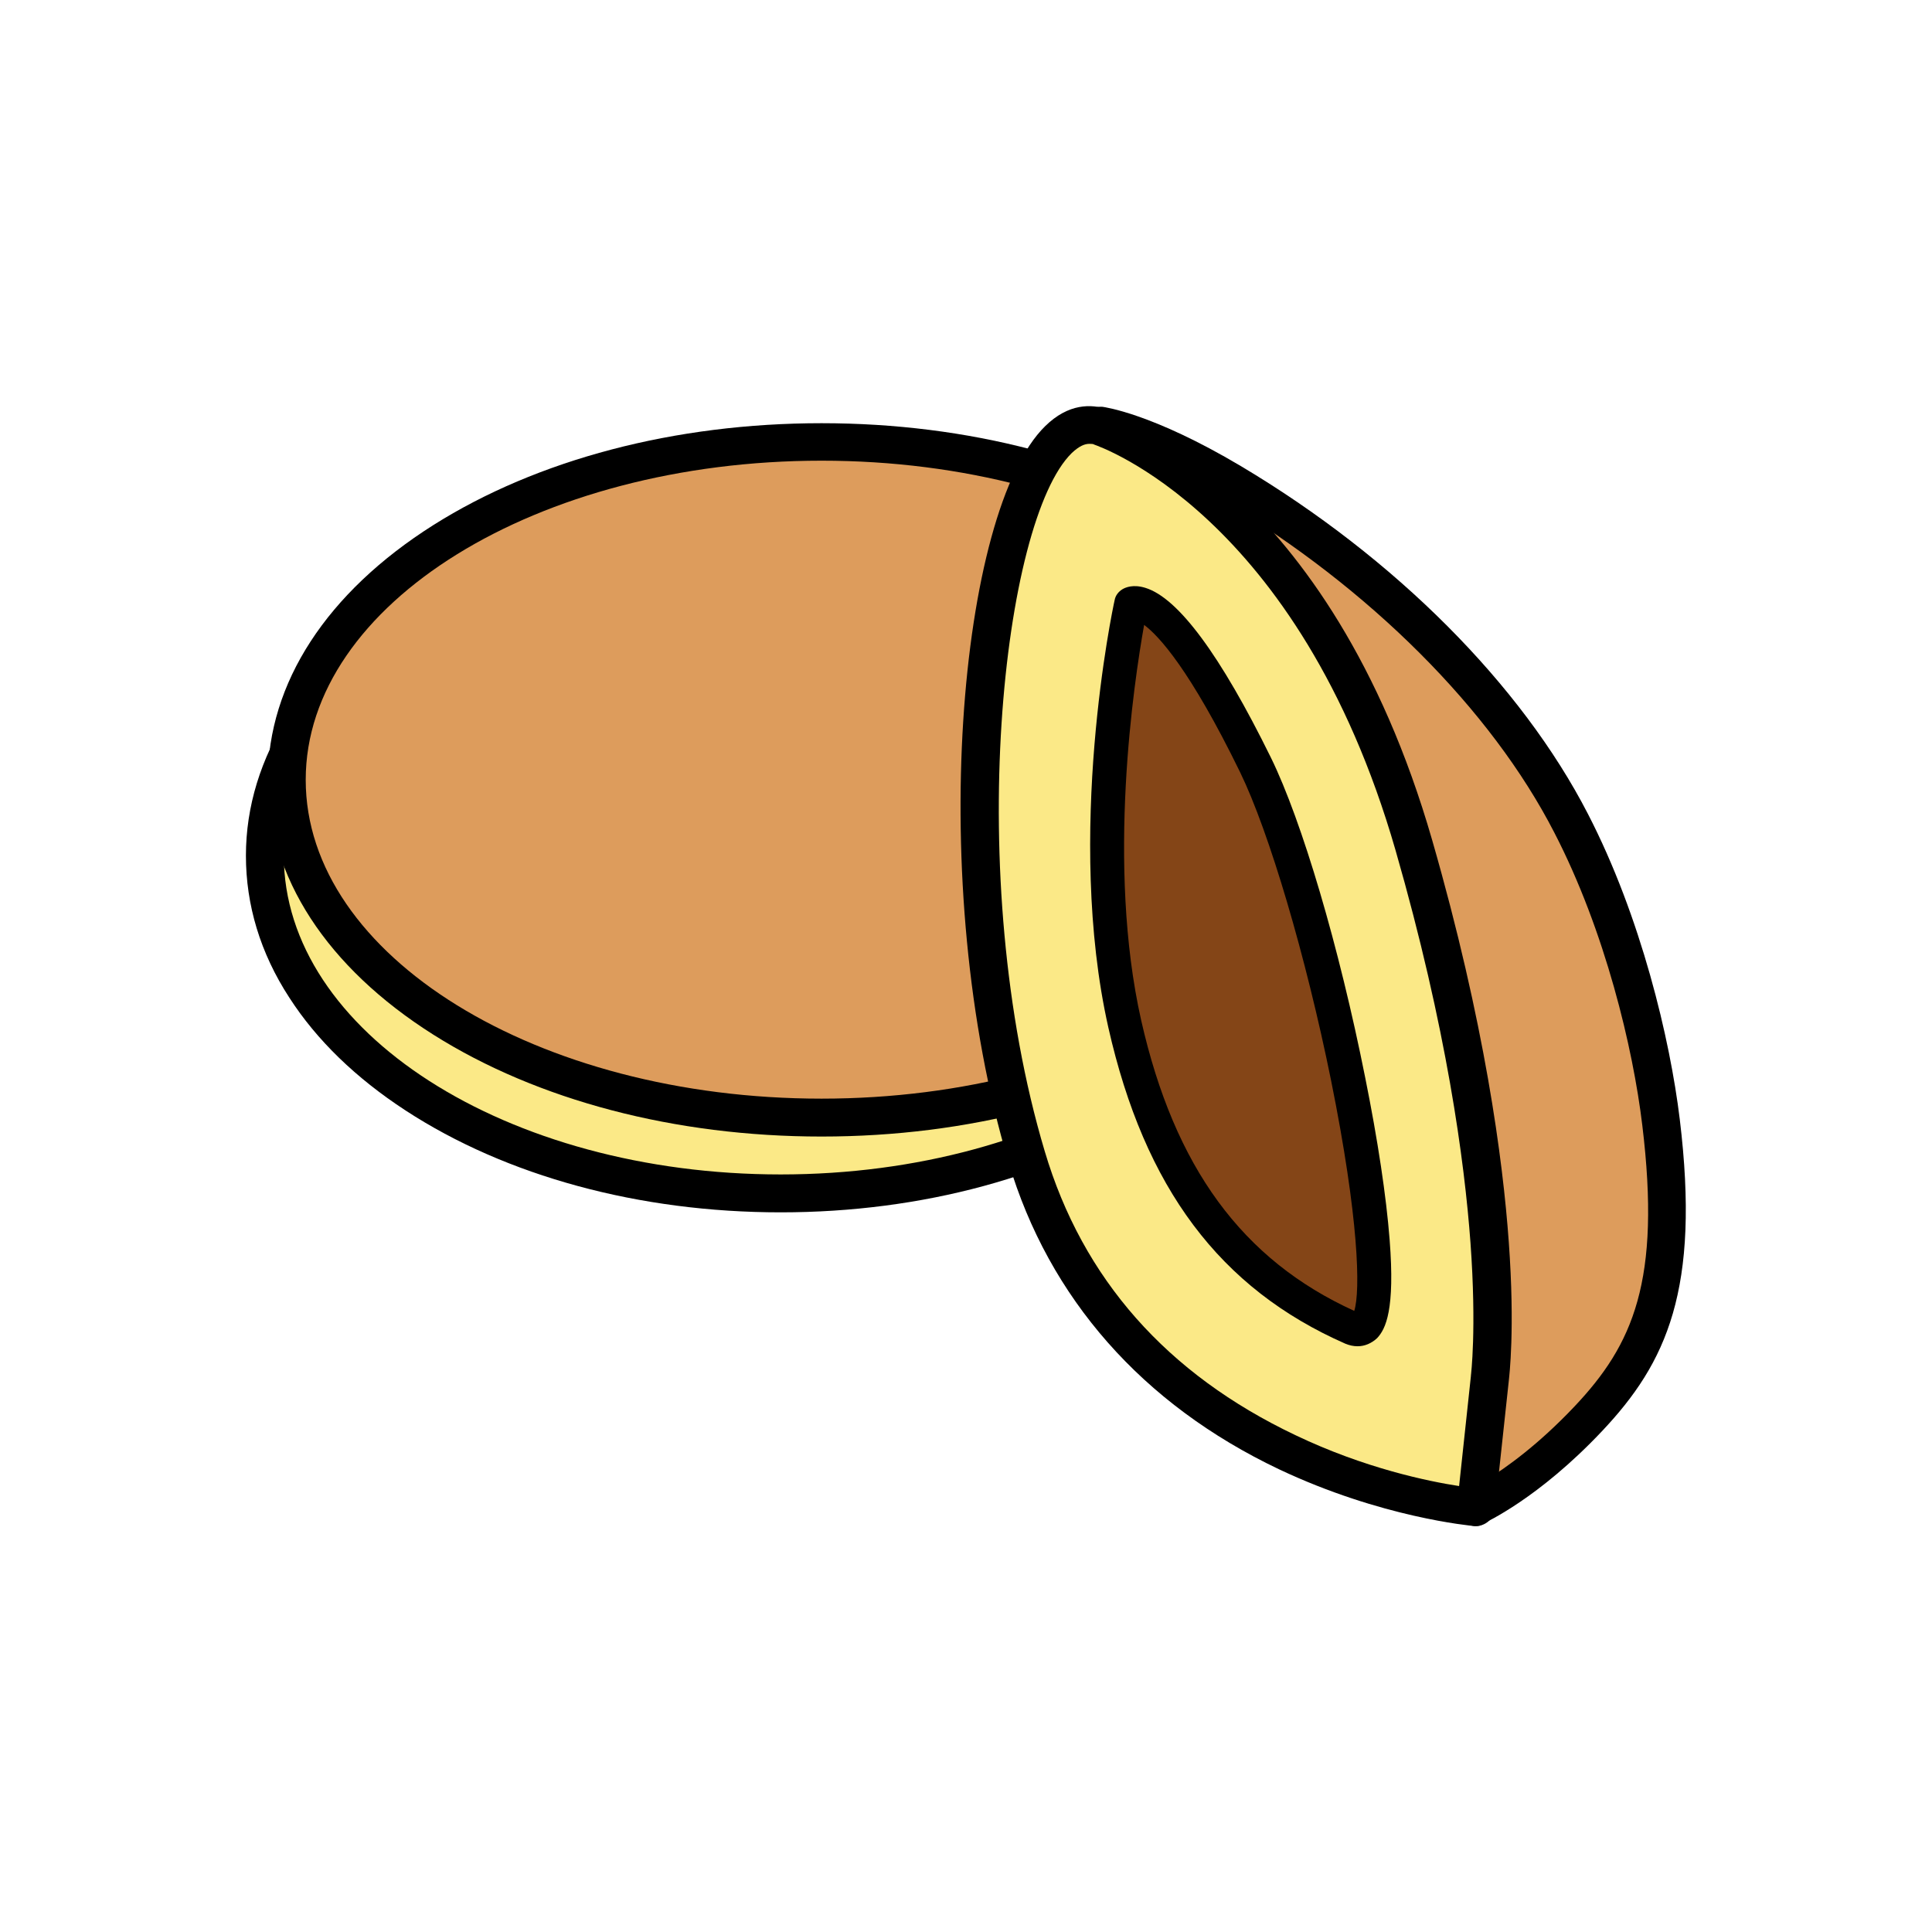
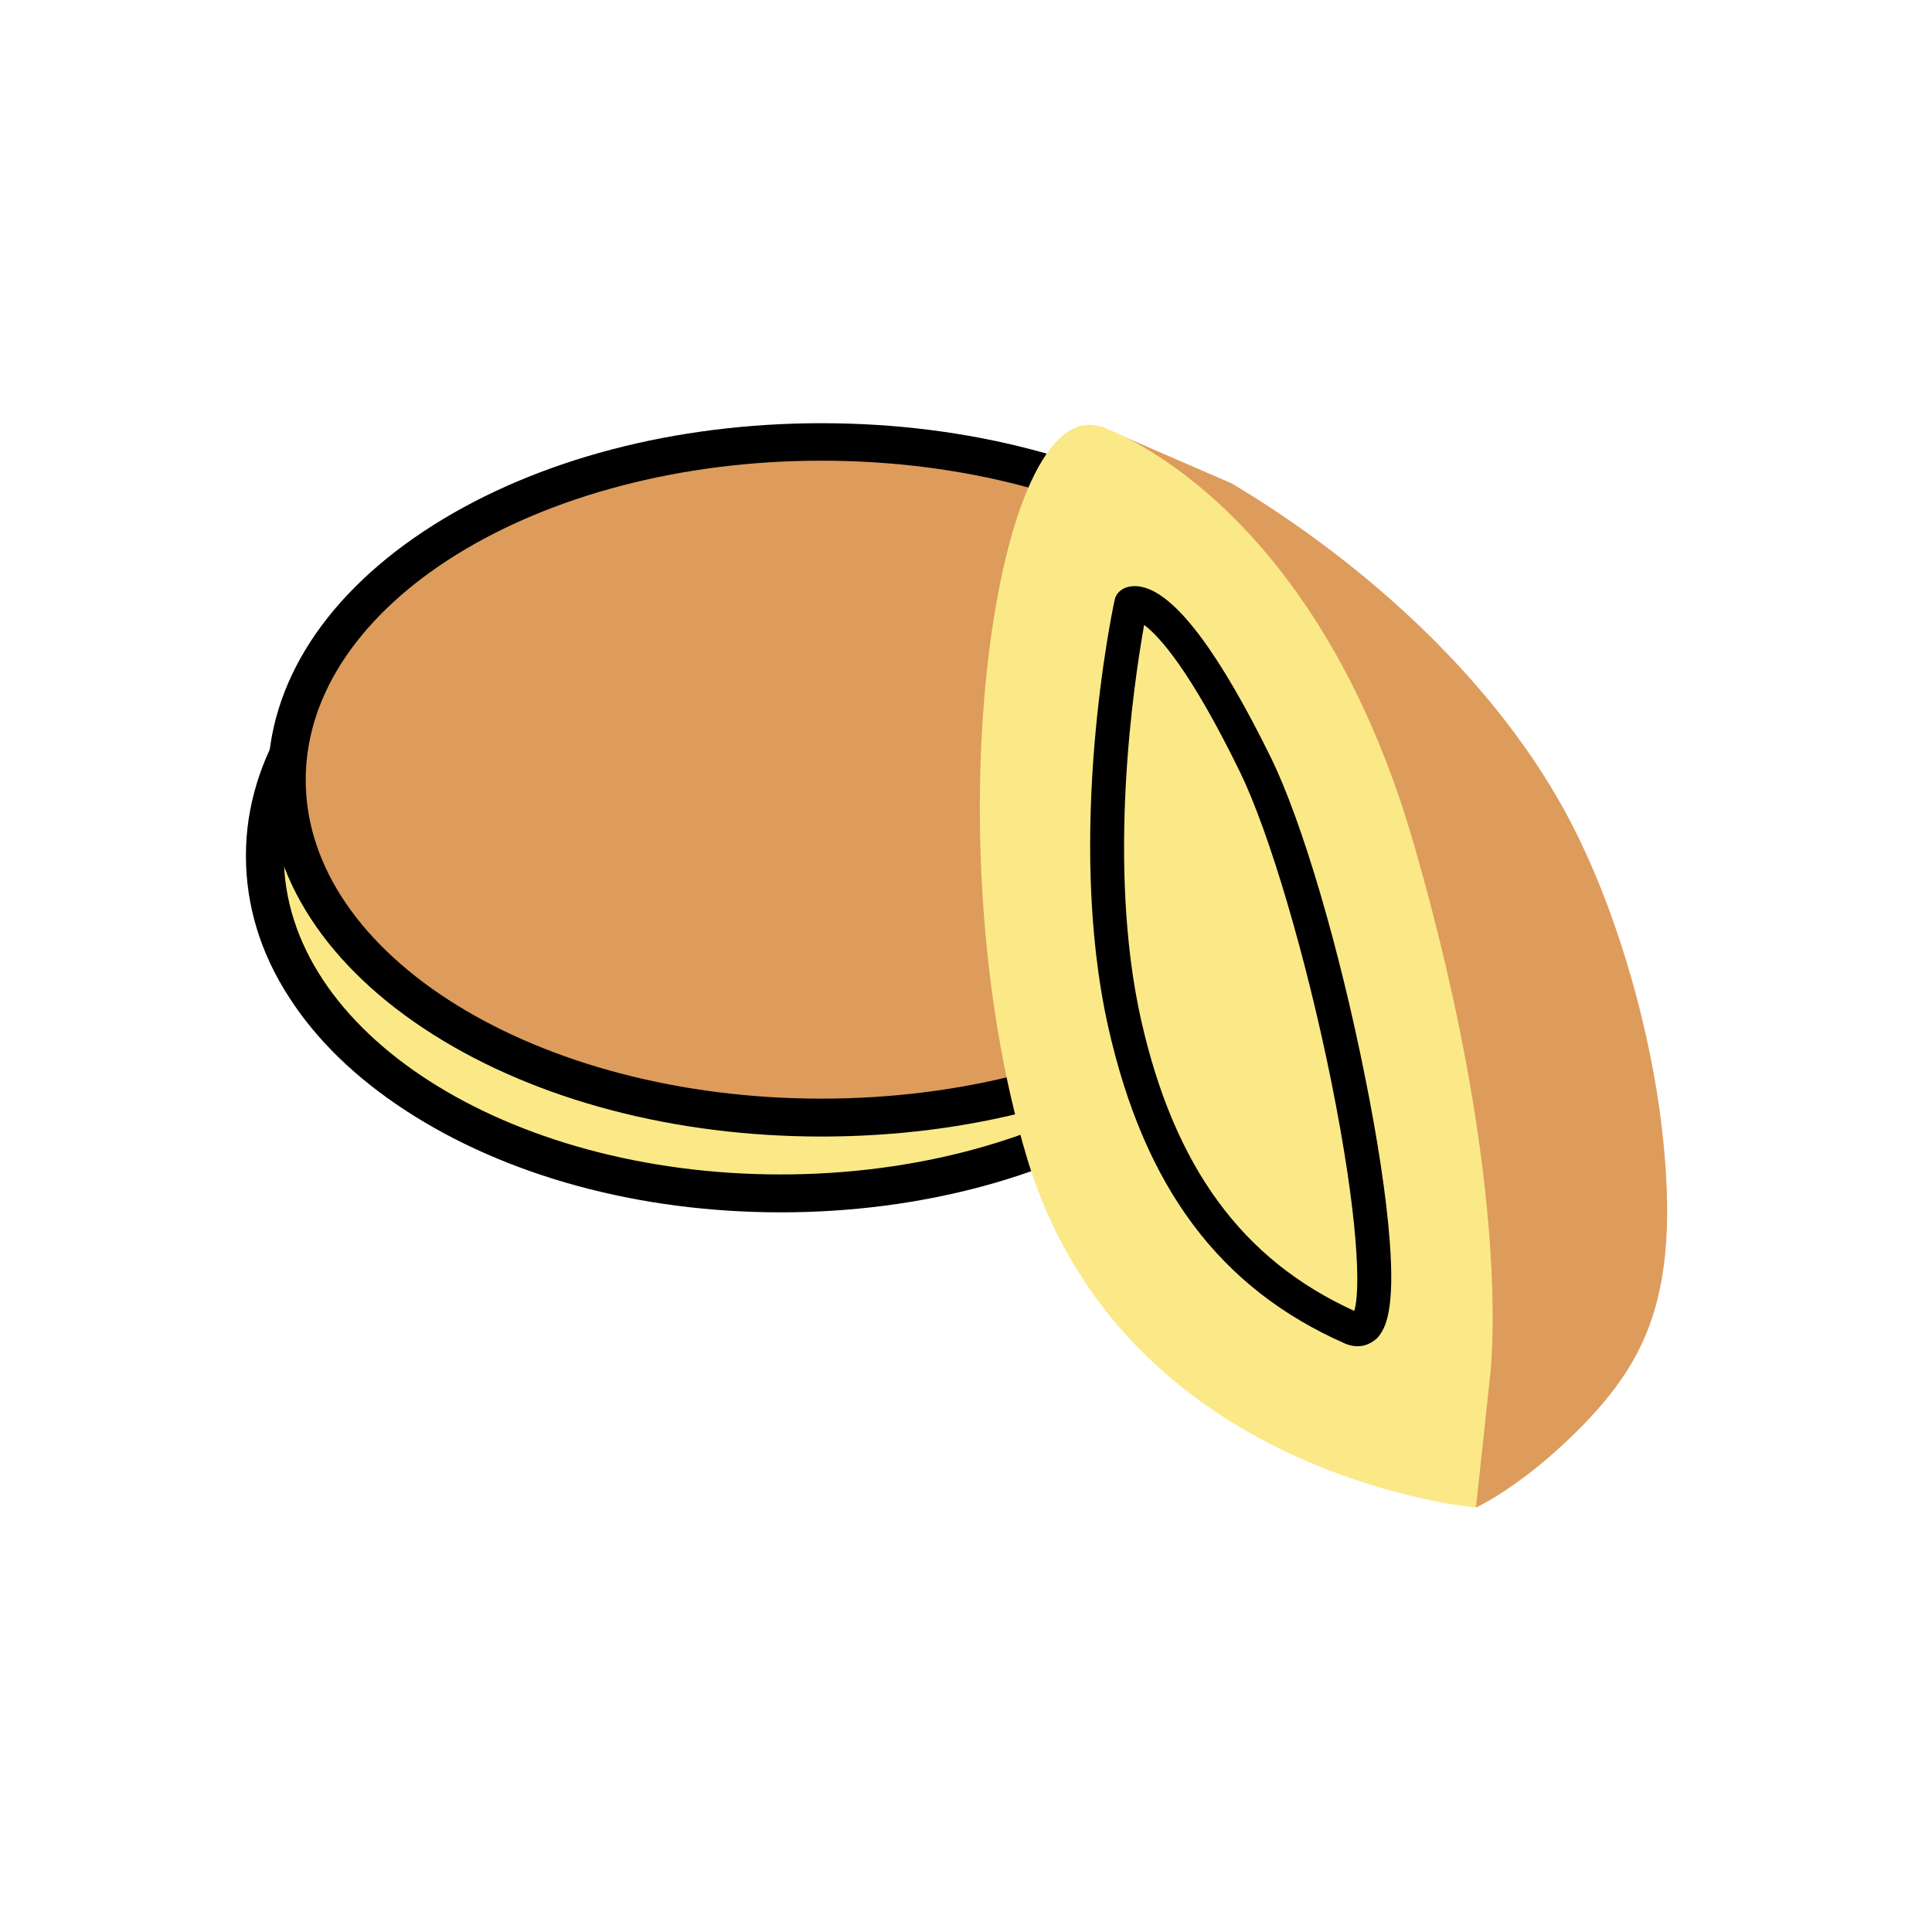
<svg xmlns="http://www.w3.org/2000/svg" version="1.1" id="Capa_1" x="0px" y="0px" width="458.8px" height="458.8px" viewBox="0 0 458.8 458.8" style="enable-background:new 0 0 458.8 458.8;" xml:space="preserve">
  <style type="text/css">
	.st0{fill:#FBE987;}
	.st1{fill:#DD9C5C;}
	.st2{fill:#844517;}
</style>
  <g>
    <g>
      <ellipse class="st0" cx="185.4" cy="203.1" rx="122.5" ry="80.2" />
      <path d="M185.4,287.9c-33.6,0-65.2-8.6-89.1-24.2c-11.8-7.7-21.1-16.7-27.6-26.8c-6.9-10.6-10.3-22-10.3-33.7s3.5-23,10.3-33.7    c6.5-10.1,15.8-19.1,27.6-26.8c23.9-15.6,55.5-24.2,89.1-24.2c33.6,0,65.2,8.6,89.1,24.2c11.8,7.7,21.1,16.7,27.6,26.8    c6.9,10.6,10.3,22,10.3,33.7s-3.5,23-10.3,33.7c-6.5,10.1-15.8,19.1-27.6,26.8C250.6,279.3,219,287.9,185.4,287.9z M185.4,127.4    c-65.1,0-118,34-118,75.8c0,41.8,52.9,75.7,118,75.7s118-34,118-75.7C303.4,161.3,250.5,127.4,185.4,127.4z" />
    </g>
    <g>
      <ellipse class="st1" cx="195.1" cy="185.1" rx="127" ry="80.2" />
      <path d="M195.1,269.9c-34.8,0-67.5-8.6-92.2-24.2c-25.3-16-39.3-37.5-39.3-60.5s14-44.5,39.3-60.5c24.7-15.6,57.4-24.2,92.2-24.2    s67.5,8.6,92.2,24.2c25.3,16,39.3,37.5,39.3,60.5s-14,44.5-39.3,60.5C262.6,261.3,229.9,269.9,195.1,269.9z M195.1,109.4    c-67.5,0-122.5,34-122.5,75.8s55,75.7,122.5,75.7c67.5,0,122.5-34,122.5-75.7S262.7,109.4,195.1,109.4z" />
    </g>
    <g>
-       <path class="st1" d="M292.5,114.8c32,19.1,63.6,47.7,80.7,80.8c12,23.3,18.9,51.2,21.3,71c4.7,38.7-2.7,54.9-17.3,70.5    c-14.7,15.5-26.7,20.9-26.7,20.9l-89.1-256.7C261.4,101.3,271.9,102.5,292.5,114.8z" />
-       <path d="M350.5,362.4c-0.6,0-1.2-0.1-1.8-0.4c-1.2-0.5-2-1.5-2.5-2.7l-89.1-256.7c-0.5-1.5-0.2-3.1,0.7-4.3c1-1.2,2.5-1.8,4-1.7    c0.5,0.1,11.7,1.5,32.9,14.1l0,0c36.6,21.8,66.6,51.9,82.4,82.6c12.6,24.4,19.5,53.5,21.8,72.5c4.9,40.4-3.1,57.8-18.5,74.1    c-15.1,16-27.6,21.6-28.1,21.9C351.7,362.3,351.1,362.4,350.5,362.4z M268.5,108L353,351.4c4.6-2.8,12.3-8.3,20.9-17.4    c13.9-14.7,20.6-29.8,16.1-66.8c-2.2-18.3-8.8-46.1-20.9-69.5c-15-29.2-43.8-58-79-79C280.6,113,273.4,109.8,268.5,108z" />
+       <path class="st1" d="M292.5,114.8c32,19.1,63.6,47.7,80.7,80.8c12,23.3,18.9,51.2,21.3,71c4.7,38.7-2.7,54.9-17.3,70.5    c-14.7,15.5-26.7,20.9-26.7,20.9l-89.1-256.7z" />
    </g>
    <g>
      <path class="st0" d="M261.4,101.3c0,0,50.4,16,74.4,99.3s18,126.7,18,126.7l-3.3,30.7c0,0-84-7.2-106.7-83.3    S236.3,93.3,261.4,101.3z" />
-       <path d="M350.5,362.4c-0.1,0-0.3,0-0.4,0c-0.9-0.1-22.1-2-46.4-13.5c-32.4-15.4-54.6-40.6-64.2-72.9    c-19.8-66.3-11.8-154.7,8.7-174.8c5.6-5.5,11-5.2,14.5-4.1l0,0c2.2,0.7,53,17.7,77.4,102.4c12.5,43.4,16.8,75.9,18.2,95.5    c1.5,20.8,0.1,31.8,0,32.9l-3.3,30.6C354.7,360.7,352.7,362.4,350.5,362.4z M258.7,105.4c-1.1,0-2.4,0.5-4.2,2.2    c-16.3,16-26,100.1-6.4,165.8c9,30.3,29,52.9,59.5,67.4c16.5,7.9,31.7,11,38.9,12.1l2.8-26.1c0,0,0-0.1,0-0.1    c0-0.1,1.4-10.9-0.1-31.6c-1.4-19.1-5.6-50.8-17.8-93.2c-23.1-80.1-71-96.1-71.5-96.3c0,0,0,0,0,0    C259.6,105.4,259.2,105.4,258.7,105.4z" />
    </g>
    <g>
-       <path class="st2" d="M268.6,143.3c0,0-11.7,54.3-1.5,99.8c6.9,30.5,21,57.7,54,72.3c15.3,6.7-6.2-99.5-23-133.8    C277,138.4,268.6,143.3,268.6,143.3z" />
      <path d="M322.4,319.7c-1,0-1.9-0.2-2.9-0.6c-29.8-13.1-47.7-37-56.3-75.1c-10.3-45.8,1-99.3,1.5-101.5c0.2-1.1,0.9-2,1.9-2.6    c0.7-0.4,2.5-1.2,5.4-0.3c7.8,2.4,17.8,15.9,29.8,40.3c7.4,15.1,16.2,44.9,22.4,76c3,14.9,5,28.2,5.8,38.5    c1.3,16.6-0.9,21.2-3,23.4C325.7,319,324.1,319.7,322.4,319.7z M322.8,311.8L322.8,311.8L322.8,311.8z M271.7,148.4    c-2.4,13.5-9,57-0.7,93.9c7.9,34.9,24,56.9,50.6,69c1.5-4.7,1.1-22-5.5-54.7c-6-29.6-14.7-59-21.6-73.2    C282.6,159,275.2,151,271.7,148.4z" />
    </g>
  </g>
</svg>